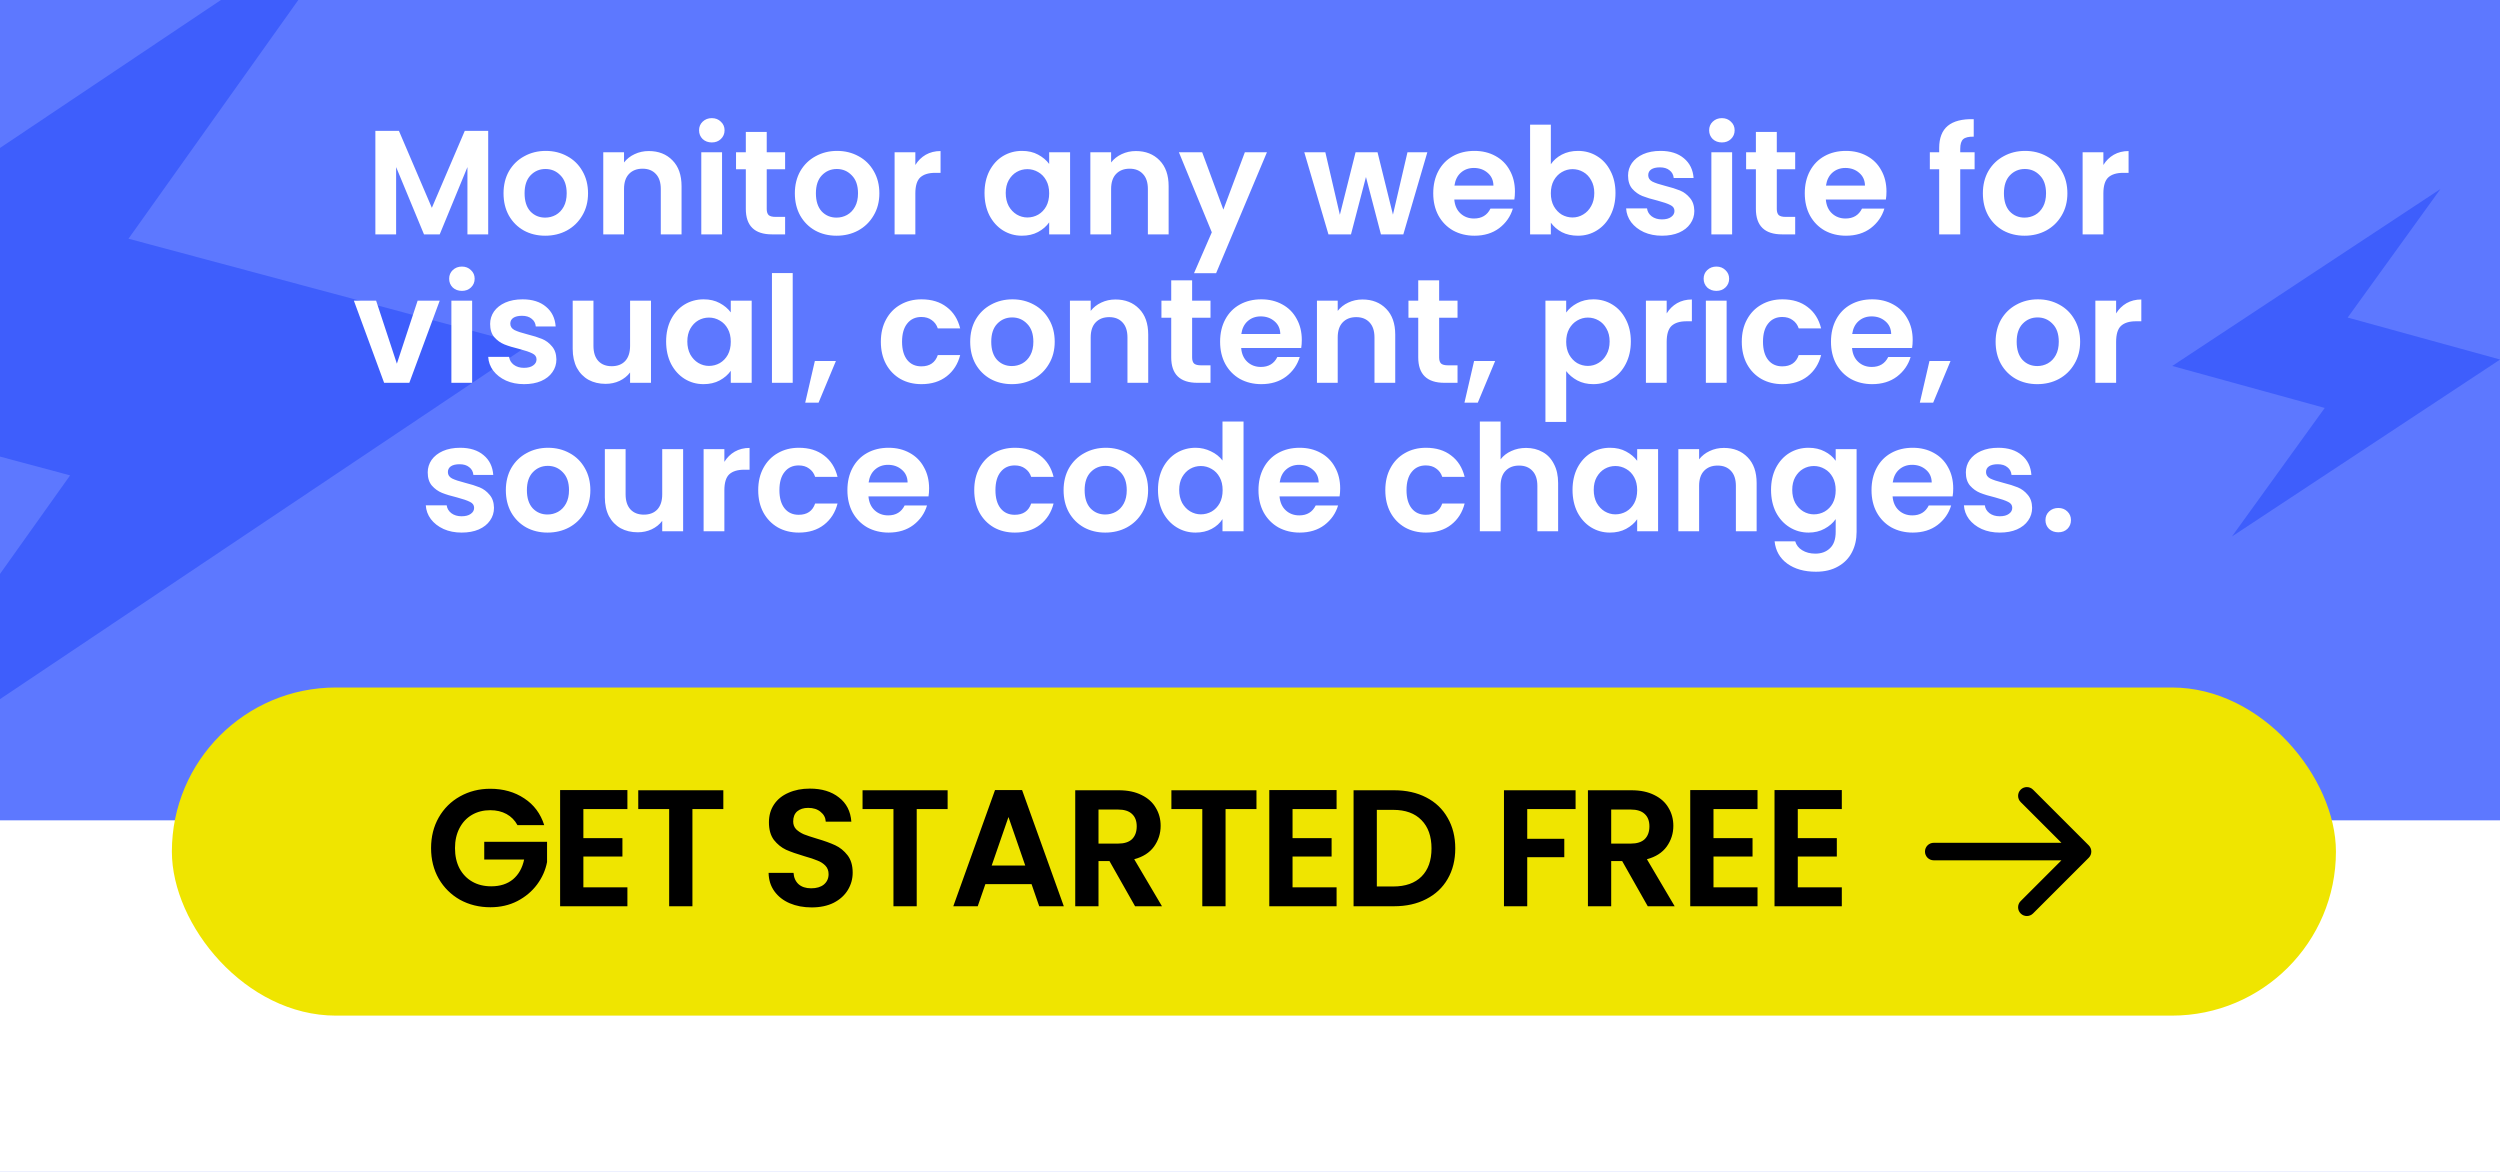
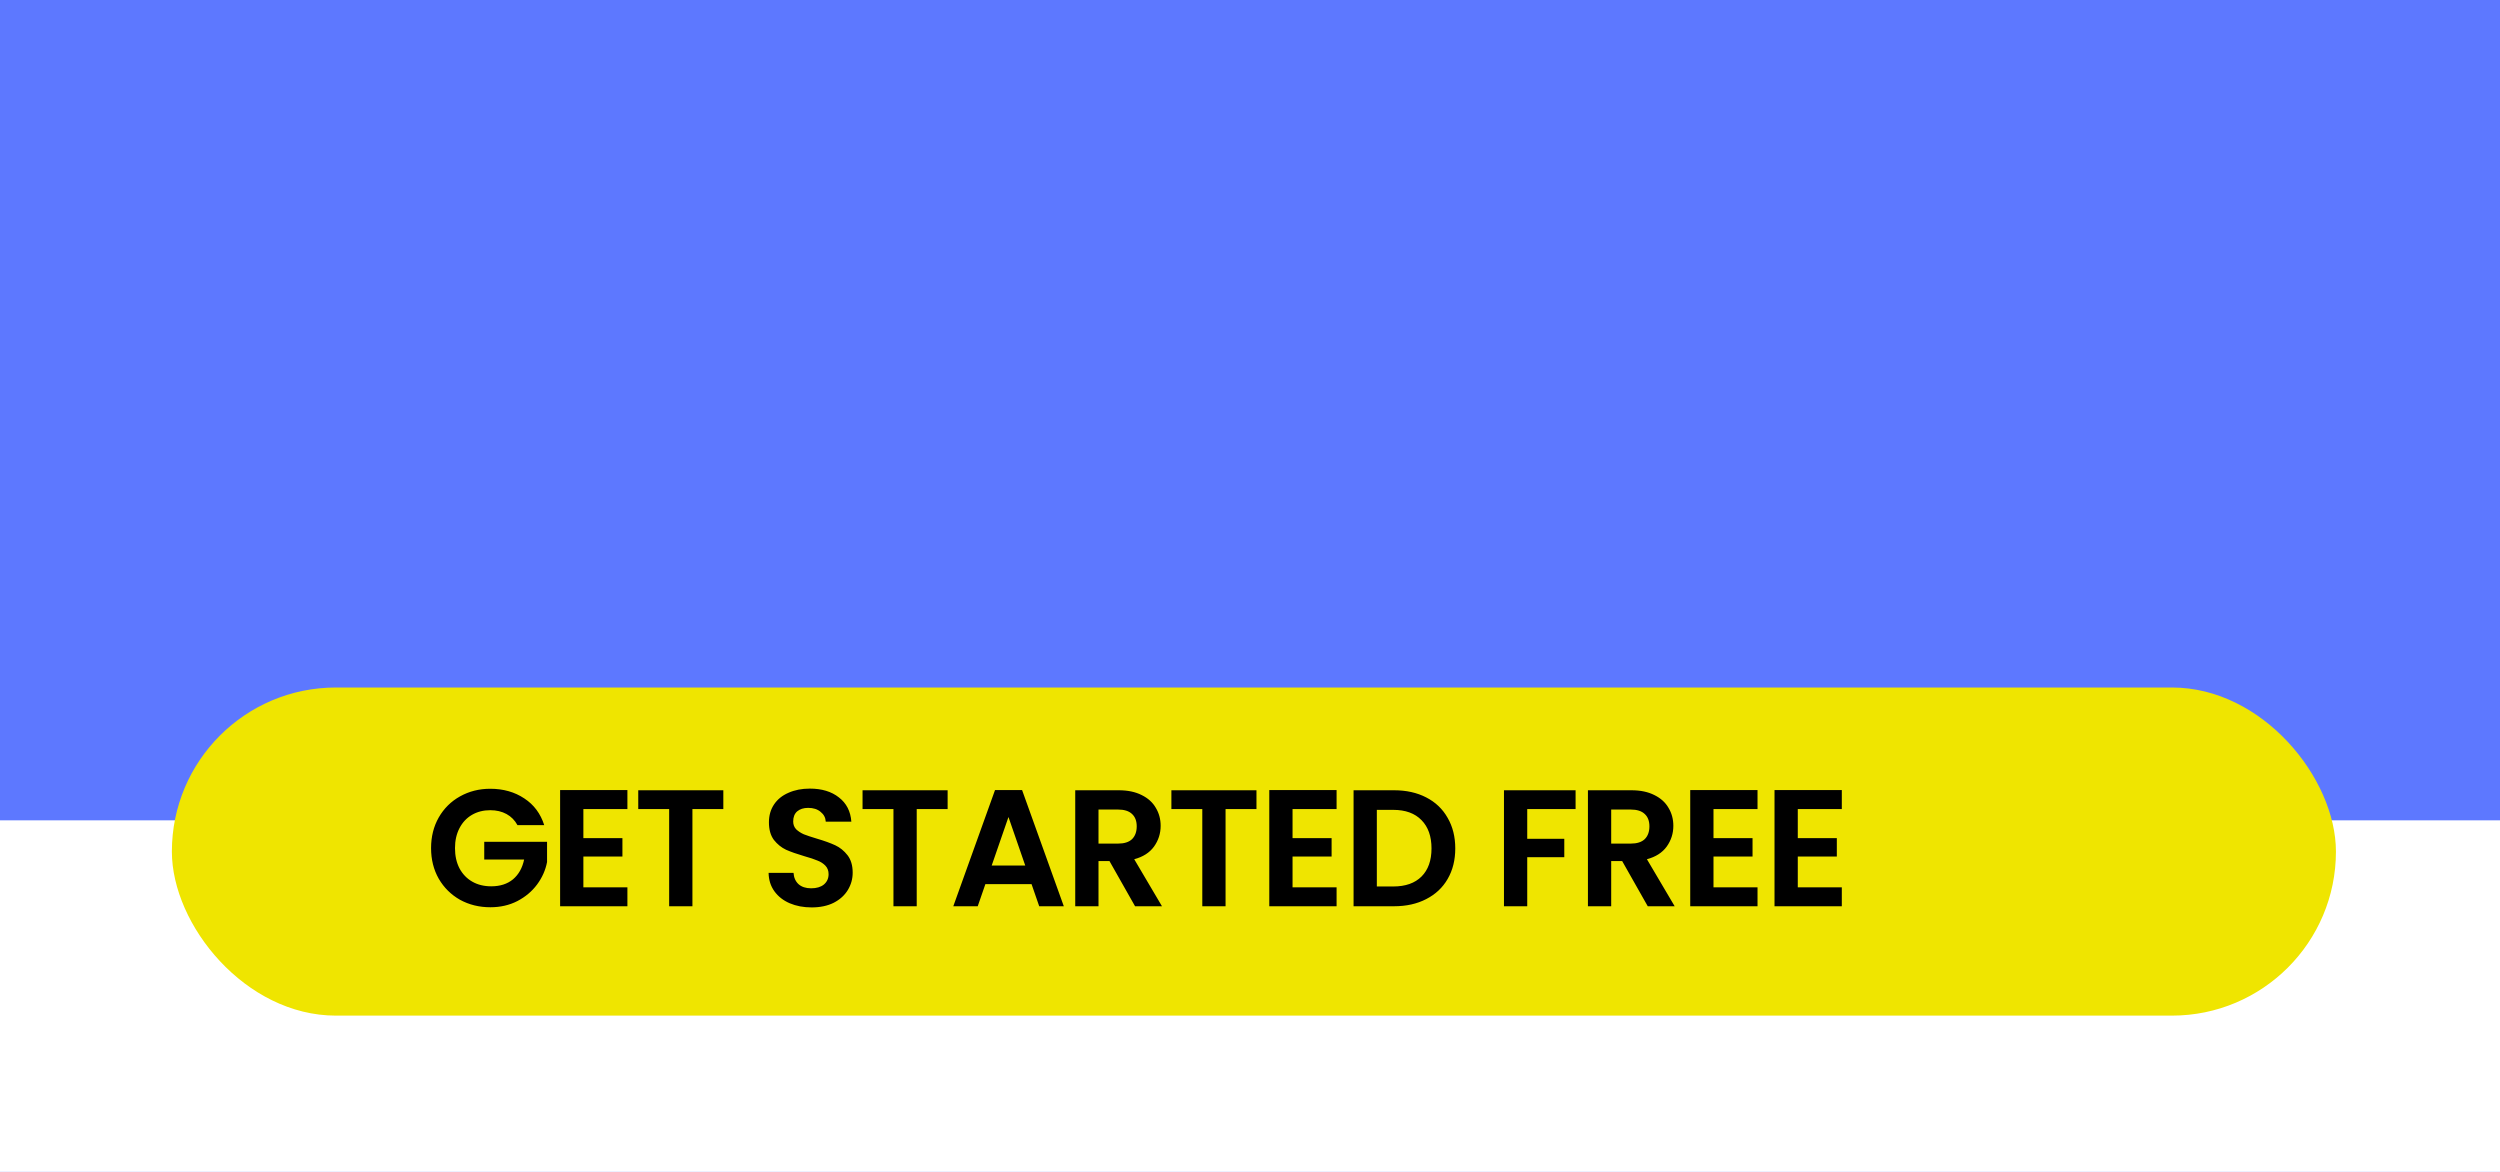
<svg xmlns="http://www.w3.org/2000/svg" width="320" height="150" viewBox="0 0 320 150" fill="none">
  <g clip-path="url(#clip0_366_512)">
    <rect width="320" height="150" fill="#5D78FF" />
-     <path fill-rule="evenodd" clip-rule="evenodd" d="M16.446 30.555L47.2 -12.674L-42.133 47.154L8.973 60.848L-21.781 104.077L67.552 44.249L16.446 30.555Z" fill="#3E5EFC" />
-     <path fill-rule="evenodd" clip-rule="evenodd" d="M300.502 40.647L312.38 24.19L278.049 46.843L297.564 52.216L285.685 68.673L320.017 46.02L300.502 40.647Z" fill="#3E5EFC" />
    <rect x="-55" y="105" width="431" height="75" fill="white" />
    <g filter="url(#filter0_d_366_512)">
      <rect x="22" y="84" width="277" height="42" rx="21" fill="#EFE500" />
      <path d="M66.237 101.62C65.897 100.996 65.429 100.521 64.833 100.195C64.237 99.869 63.543 99.706 62.749 99.706C61.87 99.706 61.09 99.905 60.409 100.302C59.728 100.699 59.197 101.266 58.814 102.003C58.431 102.741 58.239 103.591 58.239 104.556C58.239 105.548 58.431 106.413 58.814 107.15C59.211 107.888 59.757 108.455 60.452 108.852C61.146 109.249 61.955 109.448 62.876 109.448C64.011 109.448 64.939 109.15 65.663 108.554C66.386 107.945 66.861 107.101 67.088 106.023H61.983V103.747H70.023V106.342C69.824 107.377 69.399 108.335 68.747 109.214C68.094 110.093 67.251 110.802 66.216 111.341C65.195 111.865 64.046 112.128 62.77 112.128C61.338 112.128 60.04 111.809 58.877 111.17C57.729 110.518 56.821 109.618 56.155 108.469C55.503 107.321 55.177 106.016 55.177 104.556C55.177 103.095 55.503 101.791 56.155 100.642C56.821 99.479 57.729 98.579 58.877 97.941C60.04 97.288 61.331 96.962 62.749 96.962C64.422 96.962 65.875 97.374 67.109 98.196C68.343 99.004 69.193 100.146 69.661 101.62H66.237ZM74.672 99.557V103.279H79.67V105.64H74.672V109.575H80.308V112H71.694V97.132H80.308V99.557H74.672ZM92.586 97.154V99.557H88.63V112H85.652V99.557H81.696V97.154H92.586ZM103.889 112.149C102.854 112.149 101.918 111.972 101.082 111.617C100.259 111.263 99.607 110.752 99.125 110.086C98.643 109.419 98.395 108.632 98.38 107.725H101.571C101.613 108.335 101.826 108.817 102.209 109.171C102.606 109.526 103.145 109.703 103.825 109.703C104.52 109.703 105.066 109.54 105.463 109.214C105.86 108.873 106.059 108.434 106.059 107.895C106.059 107.455 105.924 107.094 105.655 106.81C105.385 106.527 105.045 106.307 104.634 106.151C104.237 105.981 103.684 105.796 102.975 105.598C102.01 105.314 101.223 105.038 100.614 104.768C100.018 104.485 99.501 104.066 99.061 103.513C98.636 102.946 98.423 102.195 98.423 101.259C98.423 100.38 98.643 99.614 99.082 98.962C99.522 98.309 100.139 97.813 100.933 97.473C101.727 97.118 102.634 96.941 103.655 96.941C105.187 96.941 106.427 97.317 107.378 98.068C108.342 98.806 108.873 99.841 108.973 101.174H105.697C105.669 100.663 105.449 100.245 105.038 99.919C104.641 99.579 104.109 99.408 103.443 99.408C102.861 99.408 102.393 99.557 102.039 99.855C101.698 100.153 101.528 100.585 101.528 101.152C101.528 101.549 101.656 101.883 101.911 102.152C102.181 102.407 102.507 102.62 102.89 102.79C103.287 102.946 103.84 103.131 104.549 103.343C105.513 103.627 106.3 103.91 106.91 104.194C107.519 104.478 108.044 104.903 108.484 105.47C108.923 106.037 109.143 106.782 109.143 107.704C109.143 108.498 108.937 109.235 108.526 109.916C108.115 110.596 107.512 111.142 106.718 111.553C105.924 111.95 104.981 112.149 103.889 112.149ZM121.296 97.154V99.557H117.34V112H114.362V99.557H110.406V97.154H121.296ZM132.04 109.171H126.127L125.149 112H122.022L127.361 97.132H130.828L136.167 112H133.019L132.04 109.171ZM131.232 106.789L129.084 100.578L126.936 106.789H131.232ZM145.288 112L142.012 106.215H140.608V112H137.63V97.154H143.203C144.352 97.154 145.33 97.359 146.138 97.77C146.947 98.168 147.549 98.713 147.946 99.408C148.357 100.089 148.563 100.855 148.563 101.705C148.563 102.684 148.279 103.57 147.712 104.364C147.145 105.144 146.301 105.683 145.181 105.981L148.733 112H145.288ZM140.608 103.981H143.097C143.905 103.981 144.508 103.79 144.905 103.407C145.302 103.01 145.5 102.464 145.5 101.769C145.5 101.089 145.302 100.564 144.905 100.195C144.508 99.812 143.905 99.621 143.097 99.621H140.608V103.981ZM160.828 97.154V99.557H156.872V112H153.894V99.557H149.938V97.154H160.828ZM165.446 99.557V103.279H170.445V105.64H165.446V109.575H171.083V112H162.469V97.132H171.083V99.557H165.446ZM178.447 97.154C180.007 97.154 181.375 97.459 182.552 98.068C183.743 98.678 184.658 99.55 185.296 100.684C185.948 101.805 186.274 103.109 186.274 104.598C186.274 106.087 185.948 107.392 185.296 108.512C184.658 109.618 183.743 110.476 182.552 111.085C181.375 111.695 180.007 112 178.447 112H173.257V97.154H178.447ZM178.341 109.469C179.9 109.469 181.106 109.044 181.957 108.193C182.807 107.342 183.233 106.144 183.233 104.598C183.233 103.053 182.807 101.847 181.957 100.982C181.106 100.103 179.9 99.663 178.341 99.663H176.235V109.469H178.341ZM201.675 97.154V99.557H195.486V103.364H200.229V105.725H195.486V112H192.508V97.154H201.675ZM210.912 112L207.637 106.215H206.233V112H203.255V97.154H208.828C209.976 97.154 210.955 97.359 211.763 97.77C212.571 98.168 213.174 98.713 213.571 99.408C213.982 100.089 214.188 100.855 214.188 101.705C214.188 102.684 213.904 103.57 213.337 104.364C212.77 105.144 211.926 105.683 210.806 105.981L214.358 112H210.912ZM206.233 103.981H208.721C209.53 103.981 210.132 103.79 210.529 103.407C210.926 103.01 211.125 102.464 211.125 101.769C211.125 101.089 210.926 100.564 210.529 100.195C210.132 99.812 209.53 99.621 208.721 99.621H206.233V103.981ZM219.327 99.557V103.279H224.325V105.64H219.327V109.575H224.963V112H216.349V97.132H224.963V99.557H219.327ZM230.116 99.557V103.279H235.114V105.64H230.116V109.575H235.752V112H227.138V97.132H235.752V99.557H230.116Z" fill="black" />
-       <path d="M247.518 103.879C246.899 103.879 246.397 104.381 246.397 105C246.397 105.619 246.899 106.121 247.518 106.121V103.879ZM267.361 105.792C267.798 105.355 267.798 104.645 267.361 104.208L260.229 97.076C259.791 96.638 259.082 96.638 258.644 97.076C258.207 97.514 258.207 98.223 258.644 98.661L264.983 105L258.644 111.339C258.207 111.777 258.207 112.486 258.644 112.924C259.082 113.362 259.791 113.362 260.229 112.924L267.361 105.792ZM247.518 106.121H266.568V103.879H247.518V106.121Z" fill="black" />
    </g>
-     <path d="M62.489 16.753V30H59.832V21.384L56.283 30H54.271L50.703 21.384V30H48.047V16.753H51.064L55.277 26.603L59.49 16.753H62.489ZM69.784 30.171C68.772 30.171 67.861 29.949 67.052 29.507C66.242 29.051 65.603 28.412 65.135 27.59C64.679 26.767 64.452 25.819 64.452 24.743C64.452 23.668 64.686 22.719 65.154 21.896C65.635 21.074 66.286 20.441 67.109 19.998C67.931 19.543 68.848 19.315 69.86 19.315C70.873 19.315 71.79 19.543 72.612 19.998C73.435 20.441 74.08 21.074 74.548 21.896C75.029 22.719 75.269 23.668 75.269 24.743C75.269 25.819 75.022 26.767 74.529 27.59C74.048 28.412 73.39 29.051 72.555 29.507C71.733 29.949 70.809 30.171 69.784 30.171ZM69.784 27.855C70.265 27.855 70.714 27.742 71.132 27.514C71.562 27.273 71.904 26.919 72.157 26.451C72.41 25.983 72.536 25.414 72.536 24.743C72.536 23.744 72.271 22.978 71.739 22.447C71.221 21.903 70.582 21.631 69.822 21.631C69.063 21.631 68.424 21.903 67.906 22.447C67.4 22.978 67.147 23.744 67.147 24.743C67.147 25.742 67.393 26.514 67.887 27.058C68.393 27.59 69.025 27.855 69.784 27.855ZM83.044 19.334C84.297 19.334 85.309 19.733 86.081 20.53C86.853 21.314 87.239 22.415 87.239 23.832V30H84.582V24.193C84.582 23.358 84.373 22.719 83.956 22.276C83.538 21.82 82.969 21.593 82.247 21.593C81.514 21.593 80.932 21.82 80.501 22.276C80.084 22.719 79.875 23.358 79.875 24.193V30H77.218V19.486H79.875V20.796C80.229 20.34 80.678 19.986 81.223 19.733C81.779 19.467 82.387 19.334 83.044 19.334ZM91.113 18.233C90.645 18.233 90.252 18.088 89.936 17.797C89.632 17.493 89.481 17.12 89.481 16.677C89.481 16.234 89.632 15.867 89.936 15.576C90.252 15.273 90.645 15.121 91.113 15.121C91.581 15.121 91.967 15.273 92.27 15.576C92.587 15.867 92.745 16.234 92.745 16.677C92.745 17.12 92.587 17.493 92.27 17.797C91.967 18.088 91.581 18.233 91.113 18.233ZM92.422 19.486V30H89.765V19.486H92.422ZM98.141 21.669V26.755C98.141 27.109 98.223 27.368 98.388 27.533C98.565 27.685 98.856 27.761 99.261 27.761H100.494V30H98.824C96.585 30 95.465 28.912 95.465 26.736V21.669H94.212V19.486H95.465V16.886H98.141V19.486H100.494V21.669H98.141ZM107.074 30.171C106.062 30.171 105.151 29.949 104.341 29.507C103.531 29.051 102.892 28.412 102.424 27.59C101.969 26.767 101.741 25.819 101.741 24.743C101.741 23.668 101.975 22.719 102.443 21.896C102.924 21.074 103.575 20.441 104.398 19.998C105.22 19.543 106.138 19.315 107.15 19.315C108.162 19.315 109.079 19.543 109.902 19.998C110.724 20.441 111.369 21.074 111.837 21.896C112.318 22.719 112.559 23.668 112.559 24.743C112.559 25.819 112.312 26.767 111.818 27.59C111.338 28.412 110.68 29.051 109.845 29.507C109.022 29.949 108.099 30.171 107.074 30.171ZM107.074 27.855C107.555 27.855 108.004 27.742 108.421 27.514C108.851 27.273 109.193 26.919 109.446 26.451C109.699 25.983 109.826 25.414 109.826 24.743C109.826 23.744 109.56 22.978 109.029 22.447C108.51 21.903 107.871 21.631 107.112 21.631C106.353 21.631 105.714 21.903 105.195 22.447C104.689 22.978 104.436 23.744 104.436 24.743C104.436 25.742 104.683 26.514 105.176 27.058C105.682 27.59 106.315 27.855 107.074 27.855ZM117.164 21.118C117.506 20.561 117.949 20.125 118.493 19.809C119.05 19.492 119.682 19.334 120.391 19.334V22.124H119.689C118.854 22.124 118.221 22.32 117.791 22.712C117.373 23.105 117.164 23.788 117.164 24.762V30H114.508V19.486H117.164V21.118ZM126.019 24.705C126.019 23.642 126.228 22.7 126.646 21.877C127.076 21.055 127.651 20.422 128.373 19.98C129.106 19.537 129.923 19.315 130.821 19.315C131.605 19.315 132.288 19.473 132.87 19.79C133.465 20.106 133.94 20.505 134.294 20.985V19.486H136.97V30H134.294V28.463C133.952 28.956 133.478 29.367 132.87 29.696C132.276 30.013 131.586 30.171 130.802 30.171C129.916 30.171 129.106 29.943 128.373 29.488C127.651 29.032 127.076 28.393 126.646 27.571C126.228 26.736 126.019 25.78 126.019 24.705ZM134.294 24.743C134.294 24.098 134.167 23.547 133.914 23.092C133.661 22.624 133.32 22.27 132.889 22.029C132.459 21.776 131.997 21.65 131.504 21.65C131.011 21.65 130.555 21.77 130.138 22.01C129.72 22.25 129.378 22.605 129.113 23.073C128.86 23.528 128.733 24.073 128.733 24.705C128.733 25.338 128.86 25.894 129.113 26.375C129.378 26.843 129.72 27.204 130.138 27.457C130.568 27.71 131.023 27.837 131.504 27.837C131.997 27.837 132.459 27.716 132.889 27.476C133.32 27.223 133.661 26.869 133.914 26.413C134.167 25.945 134.294 25.388 134.294 24.743ZM145.391 19.334C146.644 19.334 147.656 19.733 148.428 20.53C149.199 21.314 149.585 22.415 149.585 23.832V30H146.928V24.193C146.928 23.358 146.72 22.719 146.302 22.276C145.885 21.82 145.315 21.593 144.594 21.593C143.86 21.593 143.278 21.82 142.848 22.276C142.431 22.719 142.222 23.358 142.222 24.193V30H139.565V19.486H142.222V20.796C142.576 20.34 143.025 19.986 143.569 19.733C144.126 19.467 144.733 19.334 145.391 19.334ZM162.17 19.486L155.661 34.972H152.833L155.111 29.734L150.897 19.486H153.877L156.591 26.831L159.343 19.486H162.17ZM182.7 19.486L179.626 30H176.76L174.843 22.655L172.926 30H170.042L166.948 19.486H169.643L171.503 27.495L173.515 19.486H176.323L178.297 27.476L180.157 19.486H182.7ZM193.912 24.515C193.912 24.895 193.886 25.236 193.836 25.54H186.149C186.213 26.299 186.478 26.894 186.947 27.324C187.415 27.754 187.99 27.969 188.674 27.969C189.66 27.969 190.363 27.546 190.78 26.698H193.646C193.342 27.71 192.76 28.545 191.9 29.203C191.04 29.848 189.983 30.171 188.731 30.171C187.718 30.171 186.807 29.949 185.998 29.507C185.201 29.051 184.574 28.412 184.119 27.59C183.676 26.767 183.455 25.819 183.455 24.743C183.455 23.655 183.676 22.7 184.119 21.877C184.562 21.055 185.182 20.422 185.979 19.98C186.776 19.537 187.693 19.315 188.731 19.315C189.73 19.315 190.622 19.53 191.406 19.96C192.204 20.391 192.817 21.004 193.247 21.801C193.69 22.586 193.912 23.491 193.912 24.515ZM191.16 23.756C191.147 23.073 190.9 22.529 190.42 22.124C189.939 21.706 189.35 21.498 188.655 21.498C187.997 21.498 187.44 21.7 186.985 22.105C186.542 22.497 186.27 23.048 186.168 23.756H191.16ZM198.508 21.023C198.85 20.517 199.318 20.106 199.912 19.79C200.52 19.473 201.209 19.315 201.981 19.315C202.879 19.315 203.689 19.537 204.41 19.98C205.144 20.422 205.72 21.055 206.137 21.877C206.567 22.687 206.782 23.63 206.782 24.705C206.782 25.78 206.567 26.736 206.137 27.571C205.72 28.393 205.144 29.032 204.41 29.488C203.689 29.943 202.879 30.171 201.981 30.171C201.196 30.171 200.507 30.019 199.912 29.715C199.33 29.399 198.862 28.994 198.508 28.501V30H195.851V15.956H198.508V21.023ZM204.069 24.705C204.069 24.073 203.936 23.528 203.67 23.073C203.417 22.605 203.075 22.25 202.645 22.01C202.228 21.77 201.772 21.65 201.279 21.65C200.798 21.65 200.342 21.776 199.912 22.029C199.495 22.27 199.153 22.624 198.887 23.092C198.634 23.56 198.508 24.11 198.508 24.743C198.508 25.376 198.634 25.926 198.887 26.394C199.153 26.862 199.495 27.223 199.912 27.476C200.342 27.716 200.798 27.837 201.279 27.837C201.772 27.837 202.228 27.71 202.645 27.457C203.075 27.204 203.417 26.843 203.67 26.375C203.936 25.907 204.069 25.35 204.069 24.705ZM212.737 30.171C211.876 30.171 211.104 30.019 210.421 29.715C209.738 29.399 209.194 28.975 208.789 28.444C208.397 27.912 208.182 27.324 208.144 26.679H210.82C210.87 27.084 211.066 27.419 211.408 27.685C211.762 27.95 212.199 28.083 212.718 28.083C213.224 28.083 213.616 27.982 213.894 27.779C214.185 27.577 214.331 27.318 214.331 27.001C214.331 26.66 214.154 26.407 213.799 26.242C213.458 26.065 212.907 25.875 212.148 25.673C211.364 25.483 210.719 25.287 210.212 25.085C209.719 24.882 209.289 24.572 208.922 24.155C208.568 23.737 208.391 23.174 208.391 22.466C208.391 21.884 208.555 21.352 208.884 20.871C209.226 20.391 209.706 20.011 210.326 19.733C210.959 19.454 211.699 19.315 212.547 19.315C213.799 19.315 214.799 19.631 215.545 20.264C216.292 20.884 216.703 21.726 216.779 22.788H214.236C214.198 22.371 214.021 22.042 213.704 21.801C213.401 21.548 212.99 21.422 212.471 21.422C211.99 21.422 211.617 21.51 211.351 21.688C211.098 21.865 210.972 22.111 210.972 22.428C210.972 22.782 211.149 23.054 211.503 23.244C211.857 23.421 212.408 23.604 213.154 23.794C213.913 23.984 214.539 24.18 215.033 24.382C215.526 24.585 215.95 24.901 216.304 25.331C216.671 25.749 216.861 26.306 216.874 27.001C216.874 27.609 216.703 28.153 216.361 28.634C216.032 29.114 215.552 29.494 214.919 29.772C214.299 30.038 213.572 30.171 212.737 30.171ZM220.402 18.233C219.934 18.233 219.542 18.088 219.226 17.797C218.922 17.493 218.77 17.12 218.77 16.677C218.77 16.234 218.922 15.867 219.226 15.576C219.542 15.273 219.934 15.121 220.402 15.121C220.87 15.121 221.256 15.273 221.56 15.576C221.876 15.867 222.034 16.234 222.034 16.677C222.034 17.12 221.876 17.493 221.56 17.797C221.256 18.088 220.87 18.233 220.402 18.233ZM221.712 19.486V30H219.055V19.486H221.712ZM227.43 21.669V26.755C227.43 27.109 227.513 27.368 227.677 27.533C227.854 27.685 228.145 27.761 228.55 27.761H229.784V30H228.114C225.874 30 224.754 28.912 224.754 26.736V21.669H223.502V19.486H224.754V16.886H227.43V19.486H229.784V21.669H227.43ZM241.468 24.515C241.468 24.895 241.443 25.236 241.393 25.54H233.706C233.77 26.299 234.035 26.894 234.503 27.324C234.972 27.754 235.547 27.969 236.23 27.969C237.217 27.969 237.92 27.546 238.337 26.698H241.203C240.899 27.71 240.317 28.545 239.457 29.203C238.596 29.848 237.54 30.171 236.287 30.171C235.275 30.171 234.364 29.949 233.555 29.507C232.757 29.051 232.131 28.412 231.676 27.59C231.233 26.767 231.011 25.819 231.011 24.743C231.011 23.655 231.233 22.7 231.676 21.877C232.119 21.055 232.738 20.422 233.536 19.98C234.333 19.537 235.25 19.315 236.287 19.315C237.287 19.315 238.179 19.53 238.963 19.96C239.76 20.391 240.374 21.004 240.804 21.801C241.247 22.586 241.468 23.491 241.468 24.515ZM238.717 23.756C238.704 23.073 238.457 22.529 237.976 22.124C237.496 21.706 236.907 21.498 236.211 21.498C235.554 21.498 234.997 21.7 234.541 22.105C234.099 22.497 233.827 23.048 233.725 23.756H238.717ZM252.75 21.669H250.91V30H248.215V21.669H247.019V19.486H248.215V18.955C248.215 17.664 248.582 16.715 249.315 16.108C250.049 15.501 251.156 15.216 252.637 15.254V17.493C251.991 17.481 251.542 17.588 251.289 17.816C251.036 18.044 250.91 18.455 250.91 19.049V19.486H252.75V21.669ZM259.141 30.171C258.129 30.171 257.218 29.949 256.408 29.507C255.598 29.051 254.959 28.412 254.491 27.59C254.036 26.767 253.808 25.819 253.808 24.743C253.808 23.668 254.042 22.719 254.51 21.896C254.991 21.074 255.643 20.441 256.465 19.998C257.287 19.543 258.205 19.315 259.217 19.315C260.229 19.315 261.146 19.543 261.969 19.998C262.791 20.441 263.436 21.074 263.905 21.896C264.385 22.719 264.626 23.668 264.626 24.743C264.626 25.819 264.379 26.767 263.886 27.59C263.405 28.412 262.747 29.051 261.912 29.507C261.089 29.949 260.166 30.171 259.141 30.171ZM259.141 27.855C259.622 27.855 260.071 27.742 260.488 27.514C260.919 27.273 261.26 26.919 261.513 26.451C261.766 25.983 261.893 25.414 261.893 24.743C261.893 23.744 261.627 22.978 261.096 22.447C260.577 21.903 259.938 21.631 259.179 21.631C258.42 21.631 257.781 21.903 257.262 22.447C256.756 22.978 256.503 23.744 256.503 24.743C256.503 25.742 256.75 26.514 257.243 27.058C257.749 27.59 258.382 27.855 259.141 27.855ZM269.232 21.118C269.573 20.561 270.016 20.125 270.56 19.809C271.117 19.492 271.749 19.334 272.458 19.334V22.124H271.756C270.921 22.124 270.288 22.32 269.858 22.712C269.44 23.105 269.232 23.788 269.232 24.762V30H266.575V19.486H269.232V21.118ZM50.8 46.552L53.456 38.486H56.284L52.394 49H49.167L45.296 38.486H48.143L50.8 46.552ZM59.124 37.233C58.656 37.233 58.264 37.088 57.947 36.797C57.644 36.493 57.492 36.12 57.492 35.677C57.492 35.234 57.644 34.867 57.947 34.577C58.264 34.273 58.656 34.121 59.124 34.121C59.592 34.121 59.978 34.273 60.282 34.577C60.598 34.867 60.756 35.234 60.756 35.677C60.756 36.12 60.598 36.493 60.282 36.797C59.978 37.088 59.592 37.233 59.124 37.233ZM60.434 38.486V49H57.777V38.486H60.434ZM67.082 49.171C66.222 49.171 65.45 49.019 64.767 48.715C64.083 48.399 63.539 47.975 63.135 47.444C62.742 46.912 62.527 46.324 62.489 45.679H65.165C65.216 46.084 65.412 46.419 65.754 46.685C66.108 46.95 66.544 47.083 67.063 47.083C67.569 47.083 67.961 46.982 68.24 46.779C68.531 46.577 68.676 46.318 68.676 46.001C68.676 45.66 68.499 45.407 68.145 45.242C67.803 45.065 67.253 44.875 66.494 44.673C65.709 44.483 65.064 44.287 64.558 44.085C64.064 43.882 63.634 43.572 63.267 43.155C62.913 42.737 62.736 42.174 62.736 41.466C62.736 40.884 62.9 40.352 63.229 39.871C63.571 39.391 64.052 39.011 64.672 38.733C65.304 38.454 66.044 38.315 66.892 38.315C68.145 38.315 69.144 38.632 69.891 39.264C70.637 39.884 71.049 40.725 71.124 41.788H68.581C68.543 41.371 68.366 41.042 68.05 40.801C67.746 40.548 67.335 40.422 66.816 40.422C66.335 40.422 65.962 40.51 65.697 40.688C65.444 40.865 65.317 41.111 65.317 41.428C65.317 41.782 65.494 42.054 65.848 42.244C66.203 42.421 66.753 42.604 67.499 42.794C68.259 42.984 68.885 43.18 69.378 43.382C69.872 43.585 70.296 43.901 70.65 44.331C71.017 44.749 71.207 45.306 71.219 46.001C71.219 46.609 71.049 47.153 70.707 47.634C70.378 48.114 69.897 48.494 69.264 48.772C68.644 49.038 67.917 49.171 67.082 49.171ZM83.326 38.486V49H80.65V47.672C80.308 48.127 79.859 48.488 79.302 48.753C78.758 49.006 78.164 49.133 77.519 49.133C76.696 49.133 75.969 48.962 75.336 48.62C74.704 48.266 74.204 47.754 73.837 47.083C73.483 46.4 73.305 45.59 73.305 44.654V38.486H75.962V44.274C75.962 45.109 76.171 45.755 76.589 46.21C77.006 46.653 77.576 46.874 78.297 46.874C79.031 46.874 79.606 46.653 80.024 46.21C80.441 45.755 80.65 45.109 80.65 44.274V38.486H83.326ZM85.264 43.705C85.264 42.642 85.473 41.7 85.891 40.877C86.321 40.055 86.896 39.422 87.618 38.98C88.351 38.537 89.167 38.315 90.066 38.315C90.85 38.315 91.533 38.473 92.115 38.79C92.71 39.106 93.184 39.505 93.539 39.985V38.486H96.215V49H93.539V47.463C93.197 47.956 92.723 48.367 92.115 48.696C91.521 49.013 90.831 49.171 90.047 49.171C89.161 49.171 88.351 48.943 87.618 48.488C86.896 48.032 86.321 47.393 85.891 46.571C85.473 45.736 85.264 44.781 85.264 43.705ZM93.539 43.743C93.539 43.098 93.412 42.547 93.159 42.092C92.906 41.624 92.564 41.27 92.134 41.029C91.704 40.776 91.242 40.65 90.749 40.65C90.255 40.65 89.8 40.77 89.382 41.01C88.965 41.251 88.623 41.605 88.358 42.073C88.105 42.528 87.978 43.072 87.978 43.705C87.978 44.338 88.105 44.894 88.358 45.375C88.623 45.843 88.965 46.204 89.382 46.457C89.813 46.71 90.268 46.837 90.749 46.837C91.242 46.837 91.704 46.716 92.134 46.476C92.564 46.223 92.906 45.869 93.159 45.413C93.412 44.945 93.539 44.388 93.539 43.743ZM101.467 34.956V49H98.81V34.956H101.467ZM106.995 46.21L104.775 51.543H103.067L104.3 46.21H106.995ZM112.749 43.743C112.749 42.655 112.971 41.706 113.414 40.896C113.856 40.074 114.47 39.441 115.254 38.998C116.039 38.543 116.937 38.315 117.949 38.315C119.253 38.315 120.328 38.644 121.176 39.302C122.036 39.947 122.612 40.858 122.903 42.035H120.037C119.885 41.58 119.626 41.225 119.259 40.972C118.905 40.706 118.462 40.574 117.93 40.574C117.171 40.574 116.57 40.852 116.127 41.409C115.685 41.953 115.463 42.731 115.463 43.743C115.463 44.742 115.685 45.521 116.127 46.077C116.57 46.621 117.171 46.893 117.93 46.893C119.006 46.893 119.708 46.413 120.037 45.451H122.903C122.612 46.59 122.036 47.494 121.176 48.165C120.315 48.836 119.24 49.171 117.949 49.171C116.937 49.171 116.039 48.949 115.254 48.507C114.47 48.051 113.856 47.419 113.414 46.609C112.971 45.786 112.749 44.831 112.749 43.743ZM129.518 49.171C128.506 49.171 127.595 48.949 126.785 48.507C125.975 48.051 125.336 47.412 124.868 46.59C124.413 45.767 124.185 44.819 124.185 43.743C124.185 42.668 124.419 41.719 124.887 40.896C125.368 40.074 126.02 39.441 126.842 38.998C127.664 38.543 128.582 38.315 129.594 38.315C130.606 38.315 131.523 38.543 132.346 38.998C133.168 39.441 133.813 40.074 134.281 40.896C134.762 41.719 135.003 42.668 135.003 43.743C135.003 44.819 134.756 45.767 134.262 46.59C133.782 47.412 133.124 48.051 132.289 48.507C131.466 48.949 130.543 49.171 129.518 49.171ZM129.518 46.855C129.999 46.855 130.448 46.742 130.865 46.514C131.295 46.273 131.637 45.919 131.89 45.451C132.143 44.983 132.27 44.414 132.27 43.743C132.27 42.743 132.004 41.978 131.473 41.447C130.954 40.903 130.315 40.631 129.556 40.631C128.797 40.631 128.158 40.903 127.639 41.447C127.133 41.978 126.88 42.743 126.88 43.743C126.88 44.742 127.127 45.514 127.62 46.058C128.126 46.59 128.759 46.855 129.518 46.855ZM142.778 38.334C144.03 38.334 145.043 38.733 145.814 39.53C146.586 40.314 146.972 41.415 146.972 42.832V49H144.315V43.193C144.315 42.358 144.106 41.719 143.689 41.276C143.271 40.82 142.702 40.593 141.981 40.593C141.247 40.593 140.665 40.82 140.235 41.276C139.817 41.719 139.609 42.358 139.609 43.193V49H136.952V38.486H139.609V39.795C139.963 39.34 140.412 38.986 140.956 38.733C141.513 38.467 142.12 38.334 142.778 38.334ZM152.592 40.669V45.755C152.592 46.109 152.674 46.368 152.839 46.533C153.016 46.685 153.307 46.761 153.712 46.761H154.945V49H153.275C151.036 49 149.916 47.912 149.916 45.736V40.669H148.664V38.486H149.916V35.886H152.592V38.486H154.945V40.669H152.592ZM166.63 43.515C166.63 43.895 166.605 44.236 166.554 44.54H158.868C158.931 45.299 159.197 45.894 159.665 46.324C160.133 46.754 160.709 46.969 161.392 46.969C162.379 46.969 163.081 46.545 163.499 45.698H166.365C166.061 46.71 165.479 47.545 164.619 48.203C163.758 48.848 162.702 49.171 161.449 49.171C160.437 49.171 159.526 48.949 158.716 48.507C157.919 48.051 157.293 47.412 156.838 46.59C156.395 45.767 156.173 44.819 156.173 43.743C156.173 42.655 156.395 41.7 156.838 40.877C157.28 40.055 157.9 39.422 158.697 38.98C159.494 38.537 160.412 38.315 161.449 38.315C162.449 38.315 163.341 38.53 164.125 38.961C164.922 39.391 165.536 40.004 165.966 40.801C166.409 41.586 166.63 42.49 166.63 43.515ZM163.878 42.756C163.866 42.073 163.619 41.529 163.138 41.124C162.658 40.706 162.069 40.498 161.373 40.498C160.715 40.498 160.159 40.7 159.703 41.105C159.26 41.497 158.988 42.048 158.887 42.756H163.878ZM174.396 38.334C175.649 38.334 176.661 38.733 177.433 39.53C178.204 40.314 178.59 41.415 178.59 42.832V49H175.933V43.193C175.933 42.358 175.724 41.719 175.307 41.276C174.889 40.82 174.32 40.593 173.599 40.593C172.865 40.593 172.283 40.82 171.853 41.276C171.435 41.719 171.227 42.358 171.227 43.193V49H168.57V38.486H171.227V39.795C171.581 39.34 172.03 38.986 172.574 38.733C173.131 38.467 173.738 38.334 174.396 38.334ZM184.21 40.669V45.755C184.21 46.109 184.293 46.368 184.457 46.533C184.634 46.685 184.925 46.761 185.33 46.761H186.564V49H184.893C182.654 49 181.534 47.912 181.534 45.736V40.669H180.282V38.486H181.534V35.886H184.21V38.486H186.564V40.669H184.21ZM191.378 46.21L189.158 51.543H187.45L188.683 46.21H191.378ZM200.472 40.004C200.814 39.523 201.282 39.125 201.877 38.809C202.484 38.48 203.174 38.315 203.945 38.315C204.844 38.315 205.654 38.537 206.375 38.98C207.109 39.422 207.684 40.055 208.102 40.877C208.532 41.687 208.747 42.63 208.747 43.705C208.747 44.781 208.532 45.736 208.102 46.571C207.684 47.393 207.109 48.032 206.375 48.488C205.654 48.943 204.844 49.171 203.945 49.171C203.174 49.171 202.49 49.013 201.896 48.696C201.314 48.38 200.839 47.981 200.472 47.501V54.01H197.815V38.486H200.472V40.004ZM206.033 43.705C206.033 43.072 205.9 42.528 205.635 42.073C205.381 41.605 205.04 41.251 204.61 41.01C204.192 40.77 203.737 40.65 203.243 40.65C202.762 40.65 202.307 40.776 201.877 41.029C201.459 41.27 201.118 41.624 200.852 42.092C200.599 42.56 200.472 43.11 200.472 43.743C200.472 44.376 200.599 44.926 200.852 45.394C201.118 45.862 201.459 46.223 201.877 46.476C202.307 46.716 202.762 46.837 203.243 46.837C203.737 46.837 204.192 46.71 204.61 46.457C205.04 46.204 205.381 45.843 205.635 45.375C205.9 44.907 206.033 44.35 206.033 43.705ZM213.335 40.118C213.676 39.562 214.119 39.125 214.663 38.809C215.22 38.492 215.852 38.334 216.561 38.334V41.124H215.859C215.024 41.124 214.391 41.32 213.961 41.712C213.543 42.105 213.335 42.788 213.335 43.762V49H210.678V38.486H213.335V40.118ZM219.698 37.233C219.23 37.233 218.838 37.088 218.521 36.797C218.218 36.493 218.066 36.12 218.066 35.677C218.066 35.234 218.218 34.867 218.521 34.577C218.838 34.273 219.23 34.121 219.698 34.121C220.166 34.121 220.552 34.273 220.856 34.577C221.172 34.867 221.33 35.234 221.33 35.677C221.33 36.12 221.172 36.493 220.856 36.797C220.552 37.088 220.166 37.233 219.698 37.233ZM221.008 38.486V49H218.351V38.486H221.008ZM222.949 43.743C222.949 42.655 223.171 41.706 223.614 40.896C224.056 40.074 224.67 39.441 225.455 38.998C226.239 38.543 227.137 38.315 228.149 38.315C229.453 38.315 230.528 38.644 231.376 39.302C232.236 39.947 232.812 40.858 233.103 42.035H230.237C230.085 41.58 229.826 41.225 229.459 40.972C229.105 40.706 228.662 40.574 228.13 40.574C227.371 40.574 226.77 40.852 226.328 41.409C225.885 41.953 225.663 42.731 225.663 43.743C225.663 44.742 225.885 45.521 226.328 46.077C226.77 46.621 227.371 46.893 228.13 46.893C229.206 46.893 229.908 46.413 230.237 45.451H233.103C232.812 46.59 232.236 47.494 231.376 48.165C230.515 48.836 229.44 49.171 228.149 49.171C227.137 49.171 226.239 48.949 225.455 48.507C224.67 48.051 224.056 47.419 223.614 46.609C223.171 45.786 222.949 44.831 222.949 43.743ZM244.823 43.515C244.823 43.895 244.798 44.236 244.747 44.54H237.061C237.124 45.299 237.39 45.894 237.858 46.324C238.326 46.754 238.902 46.969 239.585 46.969C240.572 46.969 241.274 46.545 241.692 45.698H244.557C244.254 46.71 243.672 47.545 242.811 48.203C241.951 48.848 240.895 49.171 239.642 49.171C238.63 49.171 237.719 48.949 236.909 48.507C236.112 48.051 235.486 47.412 235.03 46.59C234.587 45.767 234.366 44.819 234.366 43.743C234.366 42.655 234.587 41.7 235.03 40.877C235.473 40.055 236.093 39.422 236.89 38.98C237.687 38.537 238.604 38.315 239.642 38.315C240.641 38.315 241.533 38.53 242.318 38.961C243.115 39.391 243.729 40.004 244.159 40.801C244.602 41.586 244.823 42.49 244.823 43.515ZM242.071 42.756C242.059 42.073 241.812 41.529 241.331 41.124C240.85 40.706 240.262 40.498 239.566 40.498C238.908 40.498 238.351 40.7 237.896 41.105C237.453 41.497 237.181 42.048 237.08 42.756H242.071ZM249.666 46.21L247.446 51.543H245.738L246.971 46.21H249.666ZM260.772 49.171C259.76 49.171 258.849 48.949 258.039 48.507C257.229 48.051 256.59 47.412 256.122 46.59C255.667 45.767 255.439 44.819 255.439 43.743C255.439 42.668 255.673 41.719 256.141 40.896C256.622 40.074 257.274 39.441 258.096 38.998C258.918 38.543 259.836 38.315 260.848 38.315C261.86 38.315 262.777 38.543 263.6 38.998C264.422 39.441 265.067 40.074 265.535 40.896C266.016 41.719 266.257 42.668 266.257 43.743C266.257 44.819 266.01 45.767 265.516 46.59C265.036 47.412 264.378 48.051 263.543 48.507C262.72 48.949 261.797 49.171 260.772 49.171ZM260.772 46.855C261.253 46.855 261.702 46.742 262.119 46.514C262.55 46.273 262.891 45.919 263.144 45.451C263.397 44.983 263.524 44.414 263.524 43.743C263.524 42.743 263.258 41.978 262.727 41.447C262.208 40.903 261.569 40.631 260.81 40.631C260.051 40.631 259.412 40.903 258.893 41.447C258.387 41.978 258.134 42.743 258.134 43.743C258.134 44.742 258.381 45.514 258.874 46.058C259.38 46.59 260.013 46.855 260.772 46.855ZM270.863 40.118C271.204 39.562 271.647 39.125 272.191 38.809C272.748 38.492 273.38 38.334 274.089 38.334V41.124H273.387C272.552 41.124 271.919 41.32 271.489 41.712C271.071 42.105 270.863 42.788 270.863 43.762V49H268.206V38.486H270.863V40.118ZM59.094 68.171C58.234 68.171 57.462 68.019 56.779 67.715C56.096 67.399 55.551 66.975 55.147 66.444C54.754 65.912 54.539 65.324 54.501 64.679H57.177C57.228 65.084 57.424 65.419 57.766 65.685C58.12 65.95 58.556 66.083 59.075 66.083C59.581 66.083 59.973 65.982 60.252 65.779C60.543 65.577 60.688 65.318 60.688 65.001C60.688 64.66 60.511 64.407 60.157 64.242C59.815 64.065 59.265 63.875 58.506 63.673C57.721 63.483 57.076 63.287 56.57 63.085C56.077 62.882 55.646 62.572 55.279 62.155C54.925 61.737 54.748 61.174 54.748 60.466C54.748 59.884 54.913 59.352 55.242 58.871C55.583 58.391 56.064 58.011 56.684 57.733C57.316 57.454 58.057 57.315 58.904 57.315C60.157 57.315 61.156 57.632 61.903 58.264C62.649 58.884 63.06 59.725 63.136 60.788H60.593C60.555 60.371 60.378 60.042 60.062 59.801C59.758 59.548 59.347 59.422 58.828 59.422C58.348 59.422 57.974 59.51 57.709 59.688C57.456 59.865 57.329 60.111 57.329 60.428C57.329 60.782 57.506 61.054 57.861 61.244C58.215 61.421 58.765 61.604 59.512 61.794C60.271 61.984 60.897 62.18 61.39 62.382C61.884 62.585 62.308 62.901 62.662 63.331C63.029 63.749 63.219 64.306 63.231 65.001C63.231 65.609 63.06 66.153 62.719 66.634C62.39 67.114 61.909 67.494 61.277 67.772C60.657 68.038 59.929 68.171 59.094 68.171ZM70.081 68.171C69.069 68.171 68.158 67.949 67.348 67.507C66.538 67.051 65.9 66.412 65.431 65.59C64.976 64.767 64.748 63.819 64.748 62.743C64.748 61.668 64.982 60.719 65.45 59.896C65.931 59.074 66.583 58.441 67.405 57.998C68.228 57.543 69.145 57.315 70.157 57.315C71.169 57.315 72.086 57.543 72.909 57.998C73.731 58.441 74.376 59.074 74.845 59.896C75.325 60.719 75.566 61.668 75.566 62.743C75.566 63.819 75.319 64.767 74.826 65.59C74.345 66.412 73.687 67.051 72.852 67.507C72.029 67.949 71.106 68.171 70.081 68.171ZM70.081 65.856C70.562 65.856 71.011 65.742 71.428 65.514C71.859 65.273 72.2 64.919 72.453 64.451C72.706 63.983 72.833 63.414 72.833 62.743C72.833 61.743 72.567 60.978 72.036 60.447C71.517 59.903 70.878 59.631 70.119 59.631C69.36 59.631 68.721 59.903 68.202 60.447C67.696 60.978 67.443 61.743 67.443 62.743C67.443 63.742 67.69 64.514 68.183 65.058C68.689 65.59 69.322 65.856 70.081 65.856ZM87.44 57.486V68H84.764V66.671C84.423 67.127 83.974 67.488 83.417 67.753C82.873 68.006 82.278 68.133 81.633 68.133C80.811 68.133 80.083 67.962 79.451 67.62C78.818 67.266 78.318 66.754 77.951 66.083C77.597 65.4 77.42 64.59 77.42 63.654V57.486H80.077V63.274C80.077 64.109 80.285 64.755 80.703 65.21C81.121 65.653 81.69 65.874 82.411 65.874C83.145 65.874 83.721 65.653 84.138 65.21C84.556 64.755 84.764 64.109 84.764 63.274V57.486H87.44ZM92.719 59.118C93.06 58.562 93.503 58.125 94.047 57.809C94.604 57.492 95.237 57.334 95.945 57.334V60.124H95.243C94.408 60.124 93.775 60.32 93.345 60.712C92.928 61.105 92.719 61.788 92.719 62.762V68H90.062V57.486H92.719V59.118ZM97.052 62.743C97.052 61.655 97.273 60.706 97.716 59.896C98.159 59.074 98.772 58.441 99.557 57.998C100.341 57.543 101.239 57.315 102.252 57.315C103.555 57.315 104.63 57.644 105.478 58.302C106.338 58.947 106.914 59.858 107.205 61.035H104.339C104.187 60.58 103.928 60.225 103.561 59.972C103.207 59.706 102.764 59.574 102.233 59.574C101.473 59.574 100.872 59.852 100.43 60.409C99.987 60.953 99.765 61.731 99.765 62.743C99.765 63.742 99.987 64.521 100.43 65.077C100.872 65.621 101.473 65.893 102.233 65.893C103.308 65.893 104.01 65.413 104.339 64.451H107.205C106.914 65.59 106.338 66.494 105.478 67.165C104.618 67.835 103.542 68.171 102.252 68.171C101.239 68.171 100.341 67.949 99.557 67.507C98.772 67.051 98.159 66.418 97.716 65.609C97.273 64.786 97.052 63.831 97.052 62.743ZM118.925 62.515C118.925 62.895 118.9 63.236 118.849 63.54H111.163C111.226 64.299 111.492 64.894 111.96 65.324C112.428 65.754 113.004 65.969 113.687 65.969C114.674 65.969 115.376 65.546 115.794 64.698H118.659C118.356 65.71 117.774 66.545 116.913 67.203C116.053 67.848 114.997 68.171 113.744 68.171C112.732 68.171 111.821 67.949 111.011 67.507C110.214 67.051 109.588 66.412 109.132 65.59C108.69 64.767 108.468 63.819 108.468 62.743C108.468 61.655 108.69 60.7 109.132 59.877C109.575 59.055 110.195 58.422 110.992 57.98C111.789 57.537 112.707 57.315 113.744 57.315C114.744 57.315 115.636 57.53 116.42 57.961C117.217 58.391 117.831 59.004 118.261 59.801C118.704 60.586 118.925 61.49 118.925 62.515ZM116.173 61.756C116.161 61.073 115.914 60.529 115.433 60.124C114.952 59.706 114.364 59.498 113.668 59.498C113.01 59.498 112.454 59.7 111.998 60.105C111.555 60.497 111.283 61.048 111.182 61.756H116.173ZM124.703 62.743C124.703 61.655 124.925 60.706 125.368 59.896C125.811 59.074 126.424 58.441 127.209 57.998C127.993 57.543 128.891 57.315 129.904 57.315C131.207 57.315 132.282 57.644 133.13 58.302C133.99 58.947 134.566 59.858 134.857 61.035H131.991C131.839 60.58 131.58 60.225 131.213 59.972C130.859 59.706 130.416 59.574 129.885 59.574C129.125 59.574 128.524 59.852 128.082 60.409C127.639 60.953 127.417 61.731 127.417 62.743C127.417 63.742 127.639 64.521 128.082 65.077C128.524 65.621 129.125 65.893 129.885 65.893C130.96 65.893 131.662 65.413 131.991 64.451H134.857C134.566 65.59 133.99 66.494 133.13 67.165C132.269 67.835 131.194 68.171 129.904 68.171C128.891 68.171 127.993 67.949 127.209 67.507C126.424 67.051 125.811 66.418 125.368 65.609C124.925 64.786 124.703 63.831 124.703 62.743ZM141.472 68.171C140.46 68.171 139.549 67.949 138.739 67.507C137.929 67.051 137.29 66.412 136.822 65.59C136.367 64.767 136.139 63.819 136.139 62.743C136.139 61.668 136.373 60.719 136.841 59.896C137.322 59.074 137.974 58.441 138.796 57.998C139.618 57.543 140.536 57.315 141.548 57.315C142.56 57.315 143.477 57.543 144.3 57.998C145.122 58.441 145.767 59.074 146.235 59.896C146.716 60.719 146.957 61.668 146.957 62.743C146.957 63.819 146.71 64.767 146.217 65.59C145.736 66.412 145.078 67.051 144.243 67.507C143.42 67.949 142.497 68.171 141.472 68.171ZM141.472 65.856C141.953 65.856 142.402 65.742 142.819 65.514C143.25 65.273 143.591 64.919 143.844 64.451C144.097 63.983 144.224 63.414 144.224 62.743C144.224 61.743 143.958 60.978 143.427 60.447C142.908 59.903 142.269 59.631 141.51 59.631C140.751 59.631 140.112 59.903 139.593 60.447C139.087 60.978 138.834 61.743 138.834 62.743C138.834 63.742 139.081 64.514 139.574 65.058C140.08 65.59 140.713 65.856 141.472 65.856ZM148.222 62.705C148.222 61.642 148.431 60.7 148.849 59.877C149.279 59.055 149.861 58.422 150.595 57.98C151.329 57.537 152.145 57.315 153.043 57.315C153.726 57.315 154.378 57.467 154.998 57.771C155.618 58.062 156.111 58.454 156.478 58.947V53.956H159.173V68H156.478V66.444C156.149 66.963 155.687 67.38 155.093 67.696C154.498 68.013 153.808 68.171 153.024 68.171C152.138 68.171 151.329 67.943 150.595 67.488C149.861 67.032 149.279 66.393 148.849 65.571C148.431 64.736 148.222 63.781 148.222 62.705ZM156.497 62.743C156.497 62.098 156.37 61.547 156.117 61.092C155.864 60.624 155.523 60.27 155.093 60.029C154.662 59.776 154.201 59.65 153.707 59.65C153.214 59.65 152.758 59.77 152.341 60.01C151.923 60.251 151.582 60.605 151.316 61.073C151.063 61.528 150.936 62.072 150.936 62.705C150.936 63.338 151.063 63.894 151.316 64.375C151.582 64.843 151.923 65.204 152.341 65.457C152.771 65.71 153.226 65.837 153.707 65.837C154.201 65.837 154.662 65.716 155.093 65.476C155.523 65.223 155.864 64.869 156.117 64.413C156.37 63.945 156.497 63.388 156.497 62.743ZM171.542 62.515C171.542 62.895 171.516 63.236 171.466 63.54H163.78C163.843 64.299 164.109 64.894 164.577 65.324C165.045 65.754 165.62 65.969 166.304 65.969C167.291 65.969 167.993 65.546 168.41 64.698H171.276C170.972 65.71 170.39 66.545 169.53 67.203C168.67 67.848 167.613 68.171 166.361 68.171C165.348 68.171 164.437 67.949 163.628 67.507C162.831 67.051 162.204 66.412 161.749 65.59C161.306 64.767 161.085 63.819 161.085 62.743C161.085 61.655 161.306 60.7 161.749 59.877C162.192 59.055 162.812 58.422 163.609 57.98C164.406 57.537 165.323 57.315 166.361 57.315C167.36 57.315 168.252 57.53 169.037 57.961C169.834 58.391 170.447 59.004 170.877 59.801C171.32 60.586 171.542 61.49 171.542 62.515ZM168.79 61.756C168.777 61.073 168.53 60.529 168.05 60.124C167.569 59.706 166.981 59.498 166.285 59.498C165.627 59.498 165.07 59.7 164.615 60.105C164.172 60.497 163.9 61.048 163.799 61.756H168.79ZM177.32 62.743C177.32 61.655 177.541 60.706 177.984 59.896C178.427 59.074 179.041 58.441 179.825 57.998C180.61 57.543 181.508 57.315 182.52 57.315C183.823 57.315 184.899 57.644 185.746 58.302C186.607 58.947 187.182 59.858 187.473 61.035H184.608C184.456 60.58 184.196 60.225 183.83 59.972C183.475 59.706 183.032 59.574 182.501 59.574C181.742 59.574 181.141 59.852 180.698 60.409C180.255 60.953 180.034 61.731 180.034 62.743C180.034 63.742 180.255 64.521 180.698 65.077C181.141 65.621 181.742 65.893 182.501 65.893C183.576 65.893 184.279 65.413 184.608 64.451H187.473C187.182 65.59 186.607 66.494 185.746 67.165C184.886 67.835 183.811 68.171 182.52 68.171C181.508 68.171 180.61 67.949 179.825 67.507C179.041 67.051 178.427 66.418 177.984 65.609C177.541 64.786 177.32 63.831 177.32 62.743ZM195.341 57.334C196.138 57.334 196.847 57.511 197.467 57.866C198.087 58.207 198.567 58.72 198.909 59.403C199.263 60.073 199.44 60.883 199.44 61.832V68H196.783V62.193C196.783 61.358 196.575 60.719 196.157 60.276C195.74 59.82 195.17 59.593 194.449 59.593C193.715 59.593 193.133 59.82 192.703 60.276C192.286 60.719 192.077 61.358 192.077 62.193V68H189.42V53.956H192.077V58.795C192.418 58.34 192.874 57.986 193.443 57.733C194.013 57.467 194.645 57.334 195.341 57.334ZM201.284 62.705C201.284 61.642 201.493 60.7 201.91 59.877C202.34 59.055 202.916 58.422 203.637 57.98C204.371 57.537 205.187 57.315 206.085 57.315C206.87 57.315 207.553 57.473 208.135 57.79C208.73 58.106 209.204 58.505 209.558 58.985V57.486H212.234V68H209.558V66.463C209.217 66.956 208.742 67.367 208.135 67.696C207.54 68.013 206.851 68.171 206.066 68.171C205.181 68.171 204.371 67.943 203.637 67.488C202.916 67.032 202.34 66.393 201.91 65.571C201.493 64.736 201.284 63.781 201.284 62.705ZM209.558 62.743C209.558 62.098 209.432 61.547 209.179 61.092C208.926 60.624 208.584 60.27 208.154 60.029C207.724 59.776 207.262 59.65 206.768 59.65C206.275 59.65 205.82 59.77 205.402 60.01C204.985 60.251 204.643 60.605 204.377 61.073C204.124 61.528 203.998 62.072 203.998 62.705C203.998 63.338 204.124 63.894 204.377 64.375C204.643 64.843 204.985 65.204 205.402 65.457C205.832 65.71 206.288 65.837 206.768 65.837C207.262 65.837 207.724 65.716 208.154 65.476C208.584 65.223 208.926 64.869 209.179 64.413C209.432 63.945 209.558 63.388 209.558 62.743ZM220.656 57.334C221.908 57.334 222.92 57.733 223.692 58.53C224.464 59.314 224.85 60.415 224.85 61.832V68H222.193V62.193C222.193 61.358 221.984 60.719 221.567 60.276C221.149 59.82 220.58 59.593 219.858 59.593C219.125 59.593 218.543 59.82 218.112 60.276C217.695 60.719 217.486 61.358 217.486 62.193V68H214.829V57.486H217.486V58.795C217.84 58.34 218.29 57.986 218.834 57.733C219.39 57.467 219.998 57.334 220.656 57.334ZM231.495 57.315C232.279 57.315 232.969 57.473 233.563 57.79C234.158 58.093 234.626 58.492 234.968 58.985V57.486H237.644V68.076C237.644 69.05 237.448 69.917 237.055 70.676C236.663 71.448 236.075 72.055 235.29 72.498C234.506 72.953 233.557 73.181 232.444 73.181C230.951 73.181 229.723 72.833 228.762 72.137C227.813 71.441 227.275 70.493 227.149 69.29H229.787C229.926 69.771 230.223 70.151 230.679 70.429C231.147 70.72 231.71 70.866 232.368 70.866C233.139 70.866 233.766 70.632 234.247 70.163C234.727 69.708 234.968 69.012 234.968 68.076V66.444C234.626 66.937 234.152 67.348 233.544 67.677C232.95 68.006 232.266 68.171 231.495 68.171C230.609 68.171 229.799 67.943 229.065 67.488C228.332 67.032 227.75 66.393 227.319 65.571C226.902 64.736 226.693 63.781 226.693 62.705C226.693 61.642 226.902 60.7 227.319 59.877C227.75 59.055 228.325 58.422 229.046 57.98C229.78 57.537 230.596 57.315 231.495 57.315ZM234.968 62.743C234.968 62.098 234.841 61.547 234.588 61.092C234.335 60.624 233.993 60.27 233.563 60.029C233.133 59.776 232.671 59.65 232.178 59.65C231.684 59.65 231.229 59.77 230.811 60.01C230.394 60.251 230.052 60.605 229.787 61.073C229.534 61.528 229.407 62.072 229.407 62.705C229.407 63.338 229.534 63.894 229.787 64.375C230.052 64.843 230.394 65.204 230.811 65.457C231.242 65.71 231.697 65.837 232.178 65.837C232.671 65.837 233.133 65.716 233.563 65.476C233.993 65.223 234.335 64.869 234.588 64.413C234.841 63.945 234.968 63.388 234.968 62.743ZM250.012 62.515C250.012 62.895 249.987 63.236 249.936 63.54H242.25C242.314 64.299 242.579 64.894 243.047 65.324C243.515 65.754 244.091 65.969 244.774 65.969C245.761 65.969 246.463 65.546 246.881 64.698H249.747C249.443 65.71 248.861 66.545 248.001 67.203C247.14 67.848 246.084 68.171 244.831 68.171C243.819 68.171 242.908 67.949 242.098 67.507C241.301 67.051 240.675 66.412 240.22 65.59C239.777 64.767 239.555 63.819 239.555 62.743C239.555 61.655 239.777 60.7 240.22 59.877C240.662 59.055 241.282 58.422 242.079 57.98C242.877 57.537 243.794 57.315 244.831 57.315C245.831 57.315 246.723 57.53 247.507 57.961C248.304 58.391 248.918 59.004 249.348 59.801C249.791 60.586 250.012 61.49 250.012 62.515ZM247.261 61.756C247.248 61.073 247.001 60.529 246.52 60.124C246.04 59.706 245.451 59.498 244.755 59.498C244.097 59.498 243.541 59.7 243.085 60.105C242.642 60.497 242.37 61.048 242.269 61.756H247.261ZM255.975 68.171C255.115 68.171 254.343 68.019 253.66 67.715C252.977 67.399 252.433 66.975 252.028 66.444C251.635 65.912 251.42 65.324 251.382 64.679H254.058C254.109 65.084 254.305 65.419 254.647 65.685C255.001 65.95 255.437 66.083 255.956 66.083C256.462 66.083 256.854 65.982 257.133 65.779C257.424 65.577 257.569 65.318 257.569 65.001C257.569 64.66 257.392 64.407 257.038 64.242C256.696 64.065 256.146 63.875 255.387 63.673C254.602 63.483 253.957 63.287 253.451 63.085C252.958 62.882 252.527 62.572 252.161 62.155C251.806 61.737 251.629 61.174 251.629 60.466C251.629 59.884 251.794 59.352 252.123 58.871C252.464 58.391 252.945 58.011 253.565 57.733C254.198 57.454 254.938 57.315 255.785 57.315C257.038 57.315 258.037 57.632 258.784 58.264C259.53 58.884 259.942 59.725 260.018 60.788H257.474C257.436 60.371 257.259 60.042 256.943 59.801C256.639 59.548 256.228 59.422 255.709 59.422C255.229 59.422 254.855 59.51 254.59 59.688C254.337 59.865 254.21 60.111 254.21 60.428C254.21 60.782 254.387 61.054 254.742 61.244C255.096 61.421 255.646 61.604 256.393 61.794C257.152 61.984 257.778 62.18 258.272 62.382C258.765 62.585 259.189 62.901 259.543 63.331C259.91 63.749 260.1 64.306 260.112 65.001C260.112 65.609 259.942 66.153 259.6 66.634C259.271 67.114 258.79 67.494 258.158 67.772C257.538 68.038 256.81 68.171 255.975 68.171ZM263.47 68.133C262.989 68.133 262.591 67.987 262.274 67.696C261.971 67.393 261.819 67.019 261.819 66.577C261.819 66.134 261.971 65.767 262.274 65.476C262.591 65.172 262.989 65.02 263.47 65.02C263.938 65.02 264.324 65.172 264.628 65.476C264.931 65.767 265.083 66.134 265.083 66.577C265.083 67.019 264.931 67.393 264.628 67.696C264.324 67.987 263.938 68.133 263.47 68.133Z" fill="white" />
  </g>
  <defs>
    <filter id="filter0_d_366_512" x="7" y="73" width="307" height="72" filterUnits="userSpaceOnUse" color-interpolation-filters="sRGB">
      <feFlood flood-opacity="0" result="BackgroundImageFix" />
      <feColorMatrix in="SourceAlpha" type="matrix" values="0 0 0 0 0 0 0 0 0 0 0 0 0 0 0 0 0 0 127 0" result="hardAlpha" />
      <feOffset dy="4" />
      <feGaussianBlur stdDeviation="7.5" />
      <feComposite in2="hardAlpha" operator="out" />
      <feColorMatrix type="matrix" values="0 0 0 0 0 0 0 0 0 0 0 0 0 0 0 0 0 0 0.25 0" />
      <feBlend mode="normal" in2="BackgroundImageFix" result="effect1_dropShadow_366_512" />
      <feBlend mode="normal" in="SourceGraphic" in2="effect1_dropShadow_366_512" result="shape" />
    </filter>
    <clipPath id="clip0_366_512">
      <rect width="320" height="150" fill="white" />
    </clipPath>
  </defs>
</svg>